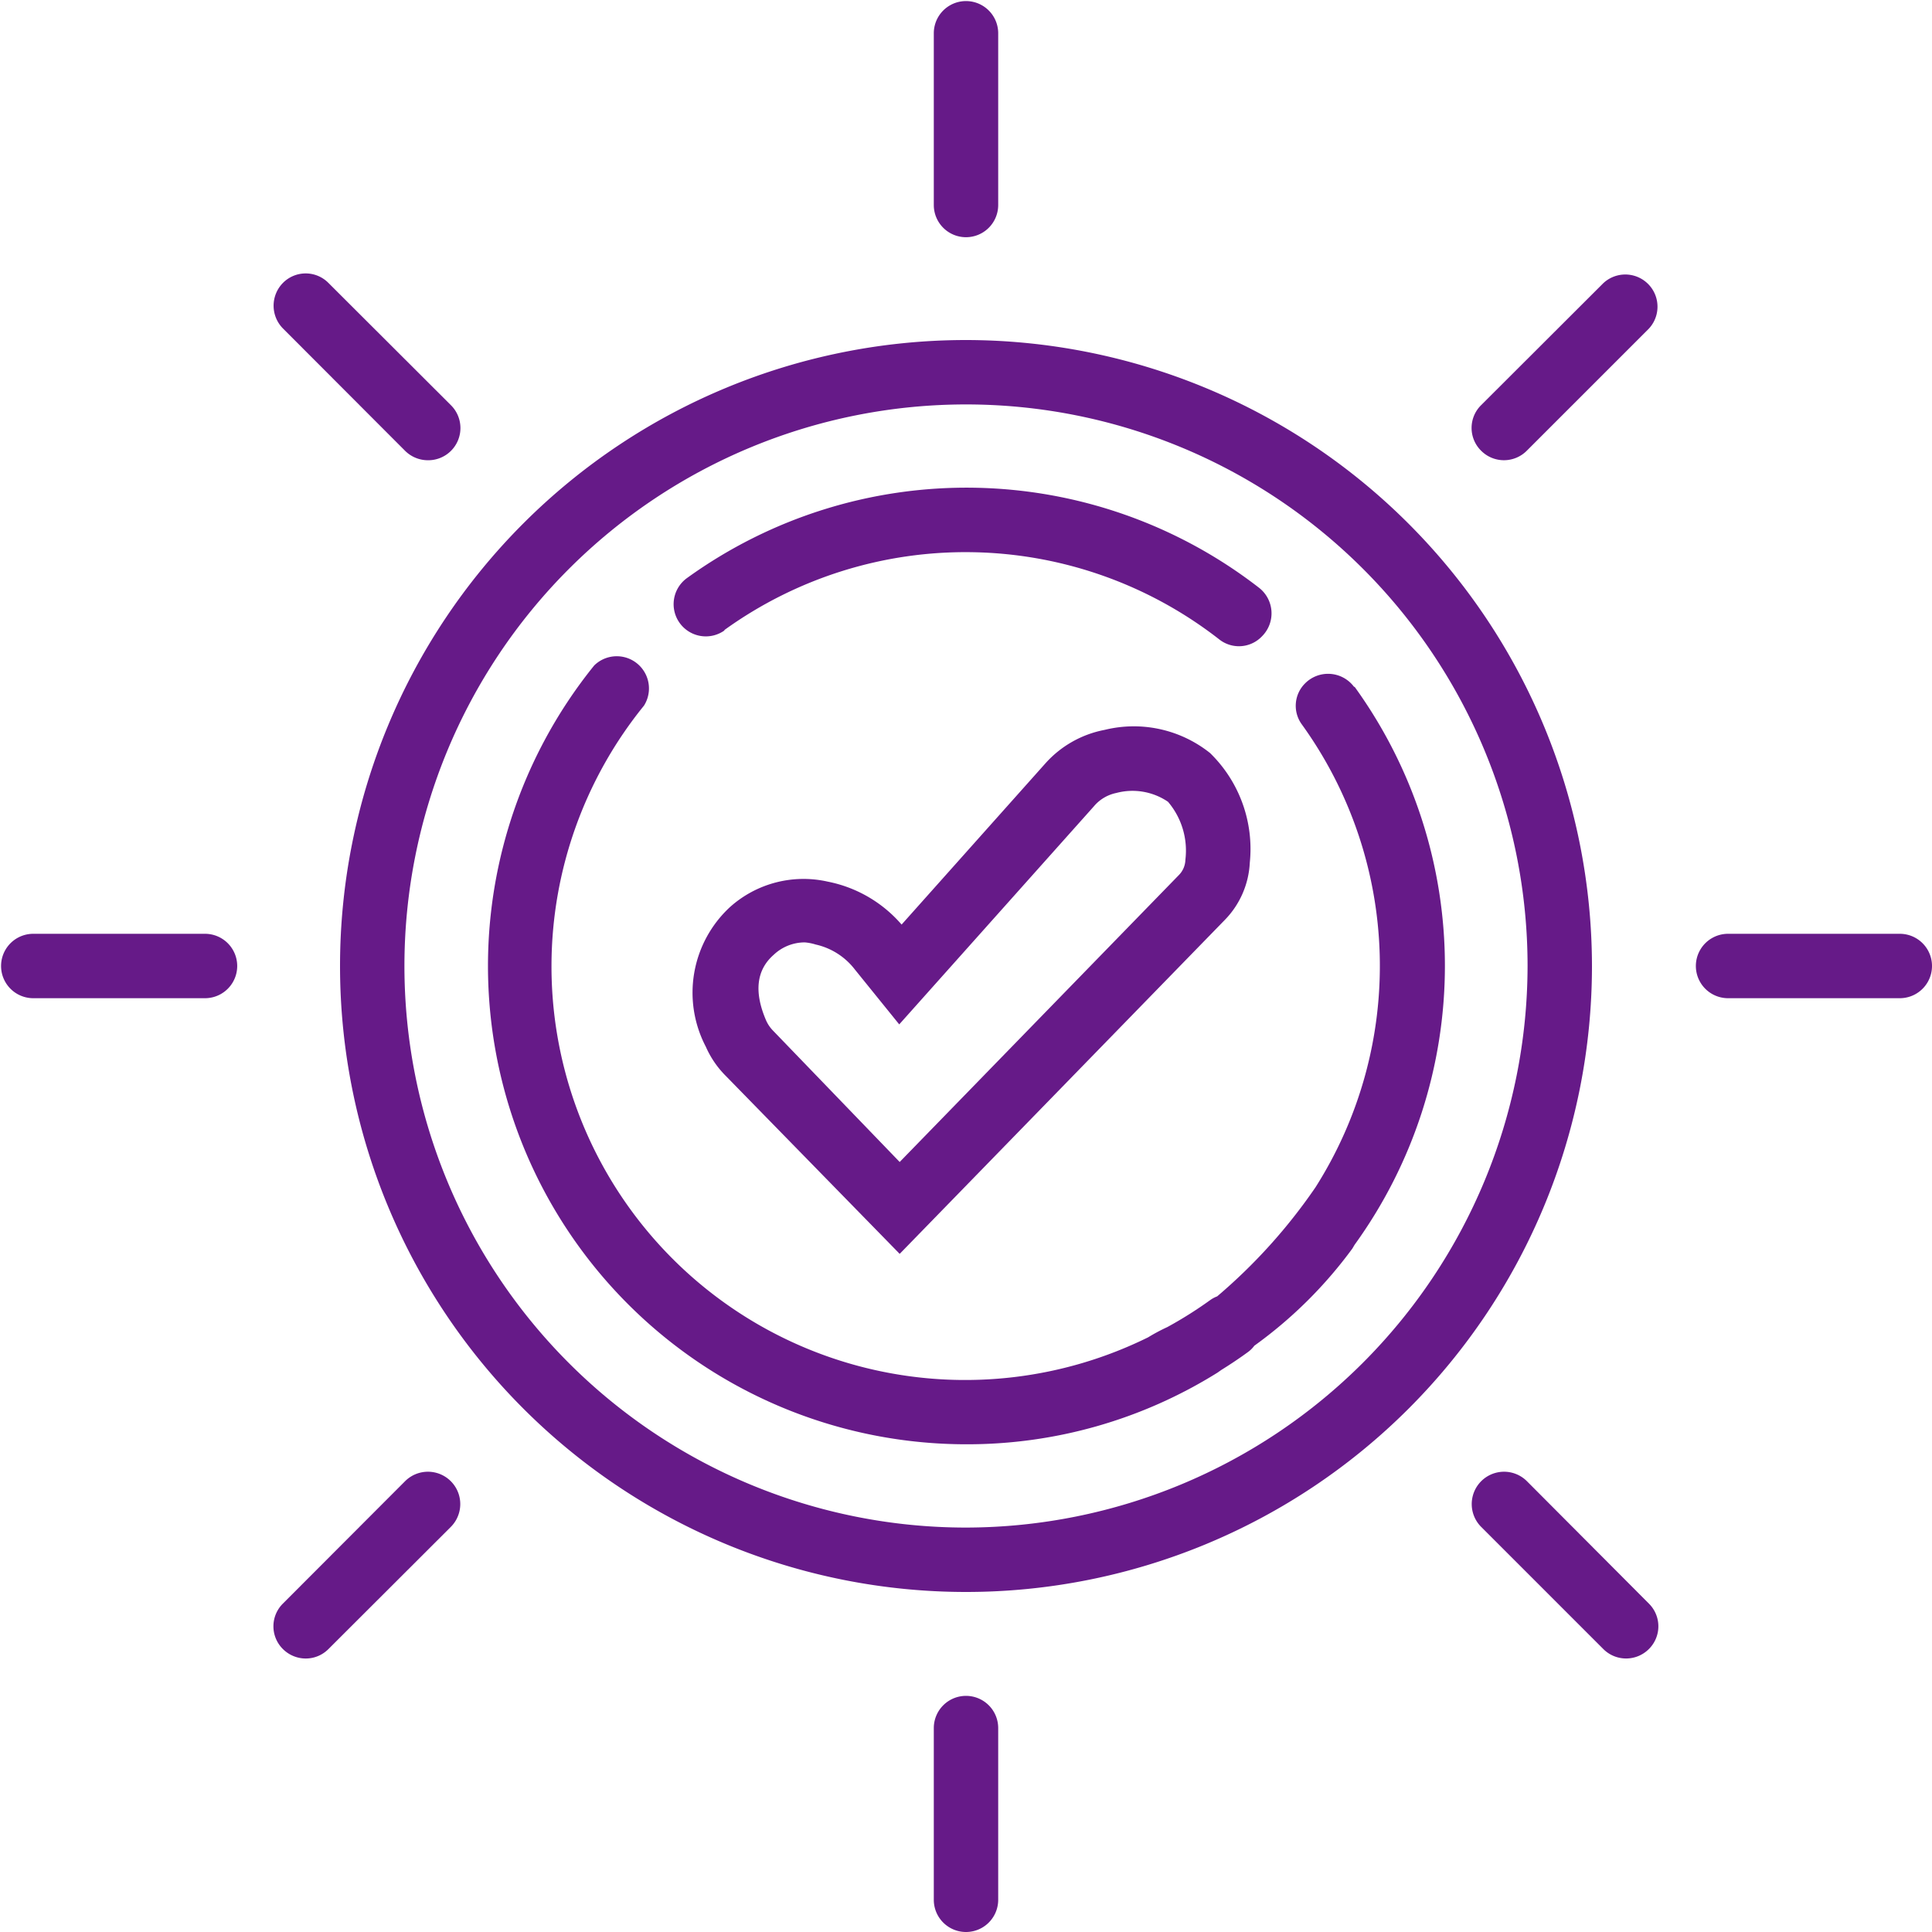
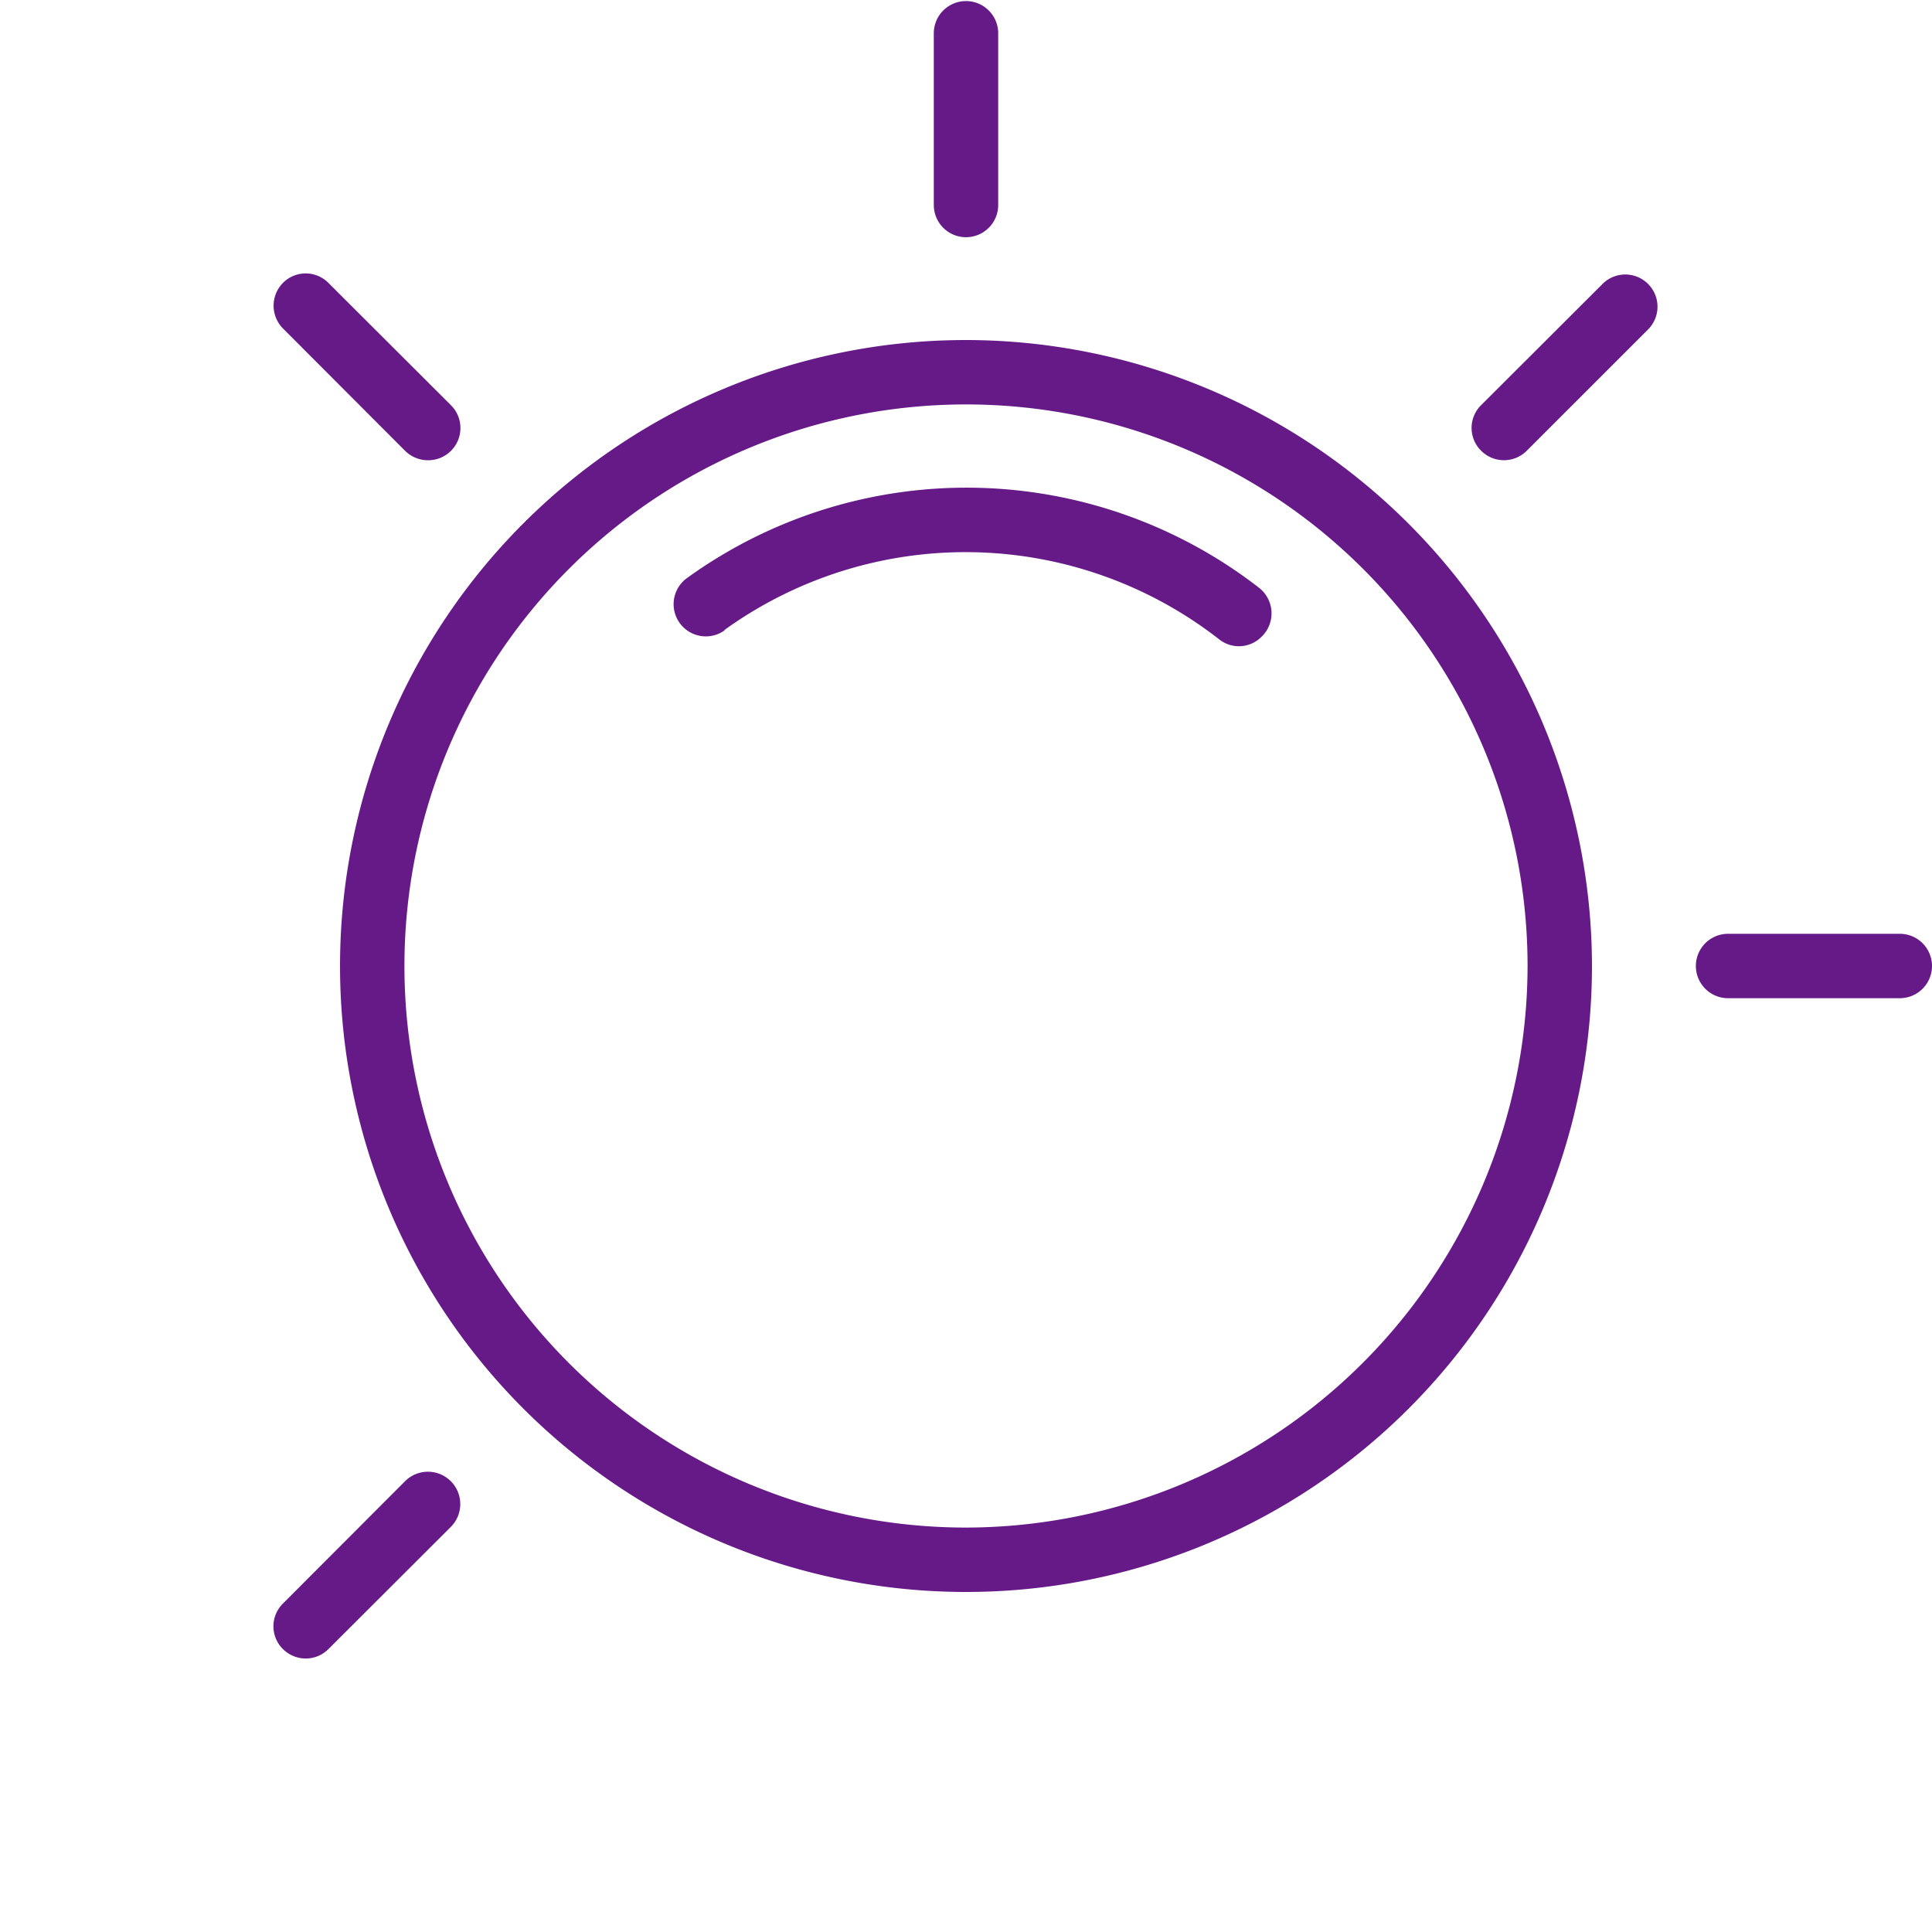
<svg xmlns="http://www.w3.org/2000/svg" viewBox="0 0 90 90">
  <defs>
    <style>.cls-1{fill:#661a88;}</style>
  </defs>
  <title>1</title>
  <g id="Шар_2" data-name="Шар 2">
    <g id="Шар_1-2" data-name="Шар 1">
      <path class="cls-1" d="M45,15.84A29.16,29.16,0,1,0,74.16,45,29.19,29.19,0,0,0,45,15.84Zm0,55.32A26.16,26.16,0,1,1,71.16,45,26.2,26.2,0,0,1,45,71.16Z" />
-       <path class="cls-1" d="M9.55,43.5h-8a1.5,1.5,0,0,0,0,3H9.55a1.5,1.5,0,0,0,0-3Z" />
      <path class="cls-1" d="M88.5,43.5h-8a1.5,1.5,0,0,0,0,3h8a1.5,1.5,0,0,0,0-3Z" />
      <path class="cls-1" d="M18.87,21a1.51,1.51,0,0,0,1.06.44A1.5,1.5,0,0,0,21,18.87L15.3,13.18a1.49,1.49,0,0,0-2.12,0,1.51,1.51,0,0,0,0,2.12Z" />
-       <path class="cls-1" d="M71.13,69A1.5,1.5,0,1,0,69,71.13l5.69,5.69a1.5,1.5,0,0,0,2.12,0,1.49,1.49,0,0,0,0-2.12Z" />
      <path class="cls-1" d="M45,11.05a1.5,1.5,0,0,0,1.5-1.5v-8a1.5,1.5,0,0,0-3,0V9.55A1.5,1.5,0,0,0,45,11.05Z" />
-       <path class="cls-1" d="M45,79a1.5,1.5,0,0,0-1.5,1.5v8a1.5,1.5,0,0,0,3,0v-8A1.5,1.5,0,0,0,45,79Z" />
      <path class="cls-1" d="M74.7,13.18,69,18.87A1.49,1.49,0,0,0,69,21a1.5,1.5,0,0,0,2.12,0l5.69-5.69a1.5,1.5,0,0,0-2.12-2.12Z" />
      <path class="cls-1" d="M18.87,69,13.18,74.7a1.49,1.49,0,0,0,0,2.12,1.51,1.51,0,0,0,1.06.44,1.49,1.49,0,0,0,1.06-.44L21,71.13A1.5,1.5,0,1,0,18.87,69Z" />
-       <path class="cls-1" d="M51.46,34a4.94,4.94,0,0,0-2.76,1.56L42,43.07a6.1,6.1,0,0,0-3.44-2A5.13,5.13,0,0,0,34,42.26a5.43,5.43,0,0,0-1.12,6.5,4.45,4.45,0,0,0,.93,1.36l8.1,8.29L57.06,42.85a4.1,4.1,0,0,0,1.16-2.66,6.24,6.24,0,0,0-1.85-5.11A5.69,5.69,0,0,0,51.46,34Zm3.76,6.06a1.05,1.05,0,0,1-.31.71l-13,13.36L36,48a1.62,1.62,0,0,1-.31-.46c-.57-1.32-.46-2.35.35-3.06a2.11,2.11,0,0,1,1.45-.58A2.35,2.35,0,0,1,38,44a3.17,3.17,0,0,1,1.82,1.16l2.07,2.56,9.06-10.15A1.85,1.85,0,0,1,52,36.94a2.94,2.94,0,0,1,2.41.41A3.51,3.51,0,0,1,55.22,40.05Z" />
      <path class="cls-1" d="M33.73,29.36a19.21,19.21,0,0,1,23.06.42,1.48,1.48,0,0,0,2-.14,1.51,1.51,0,0,0-.14-2.26A22.24,22.24,0,0,0,32,26.93a1.5,1.5,0,0,0,1.76,2.43Z" />
-       <path class="cls-1" d="M63.08,32a1.51,1.51,0,0,0-2.28-.17h0a1.47,1.47,0,0,0-.16,1.91,19.23,19.23,0,0,1,.64,21.57,25.67,25.67,0,0,1-4.58,5.08,1.41,1.41,0,0,0-.32.17,19,19,0,0,1-2,1.26,8.72,8.72,0,0,0-.9.48A19.27,19.27,0,0,1,30,32.87,1.5,1.5,0,0,0,27.68,31,22.28,22.28,0,0,0,45,67.28a22,22,0,0,0,11.72-3.34h0l.17-.12c.42-.26.84-.54,1.25-.84a1.33,1.33,0,0,0,.29-.29A20.49,20.49,0,0,0,63,58.16l.1-.17a22.18,22.18,0,0,0,0-26Z" />
    </g>
  </g>
</svg>